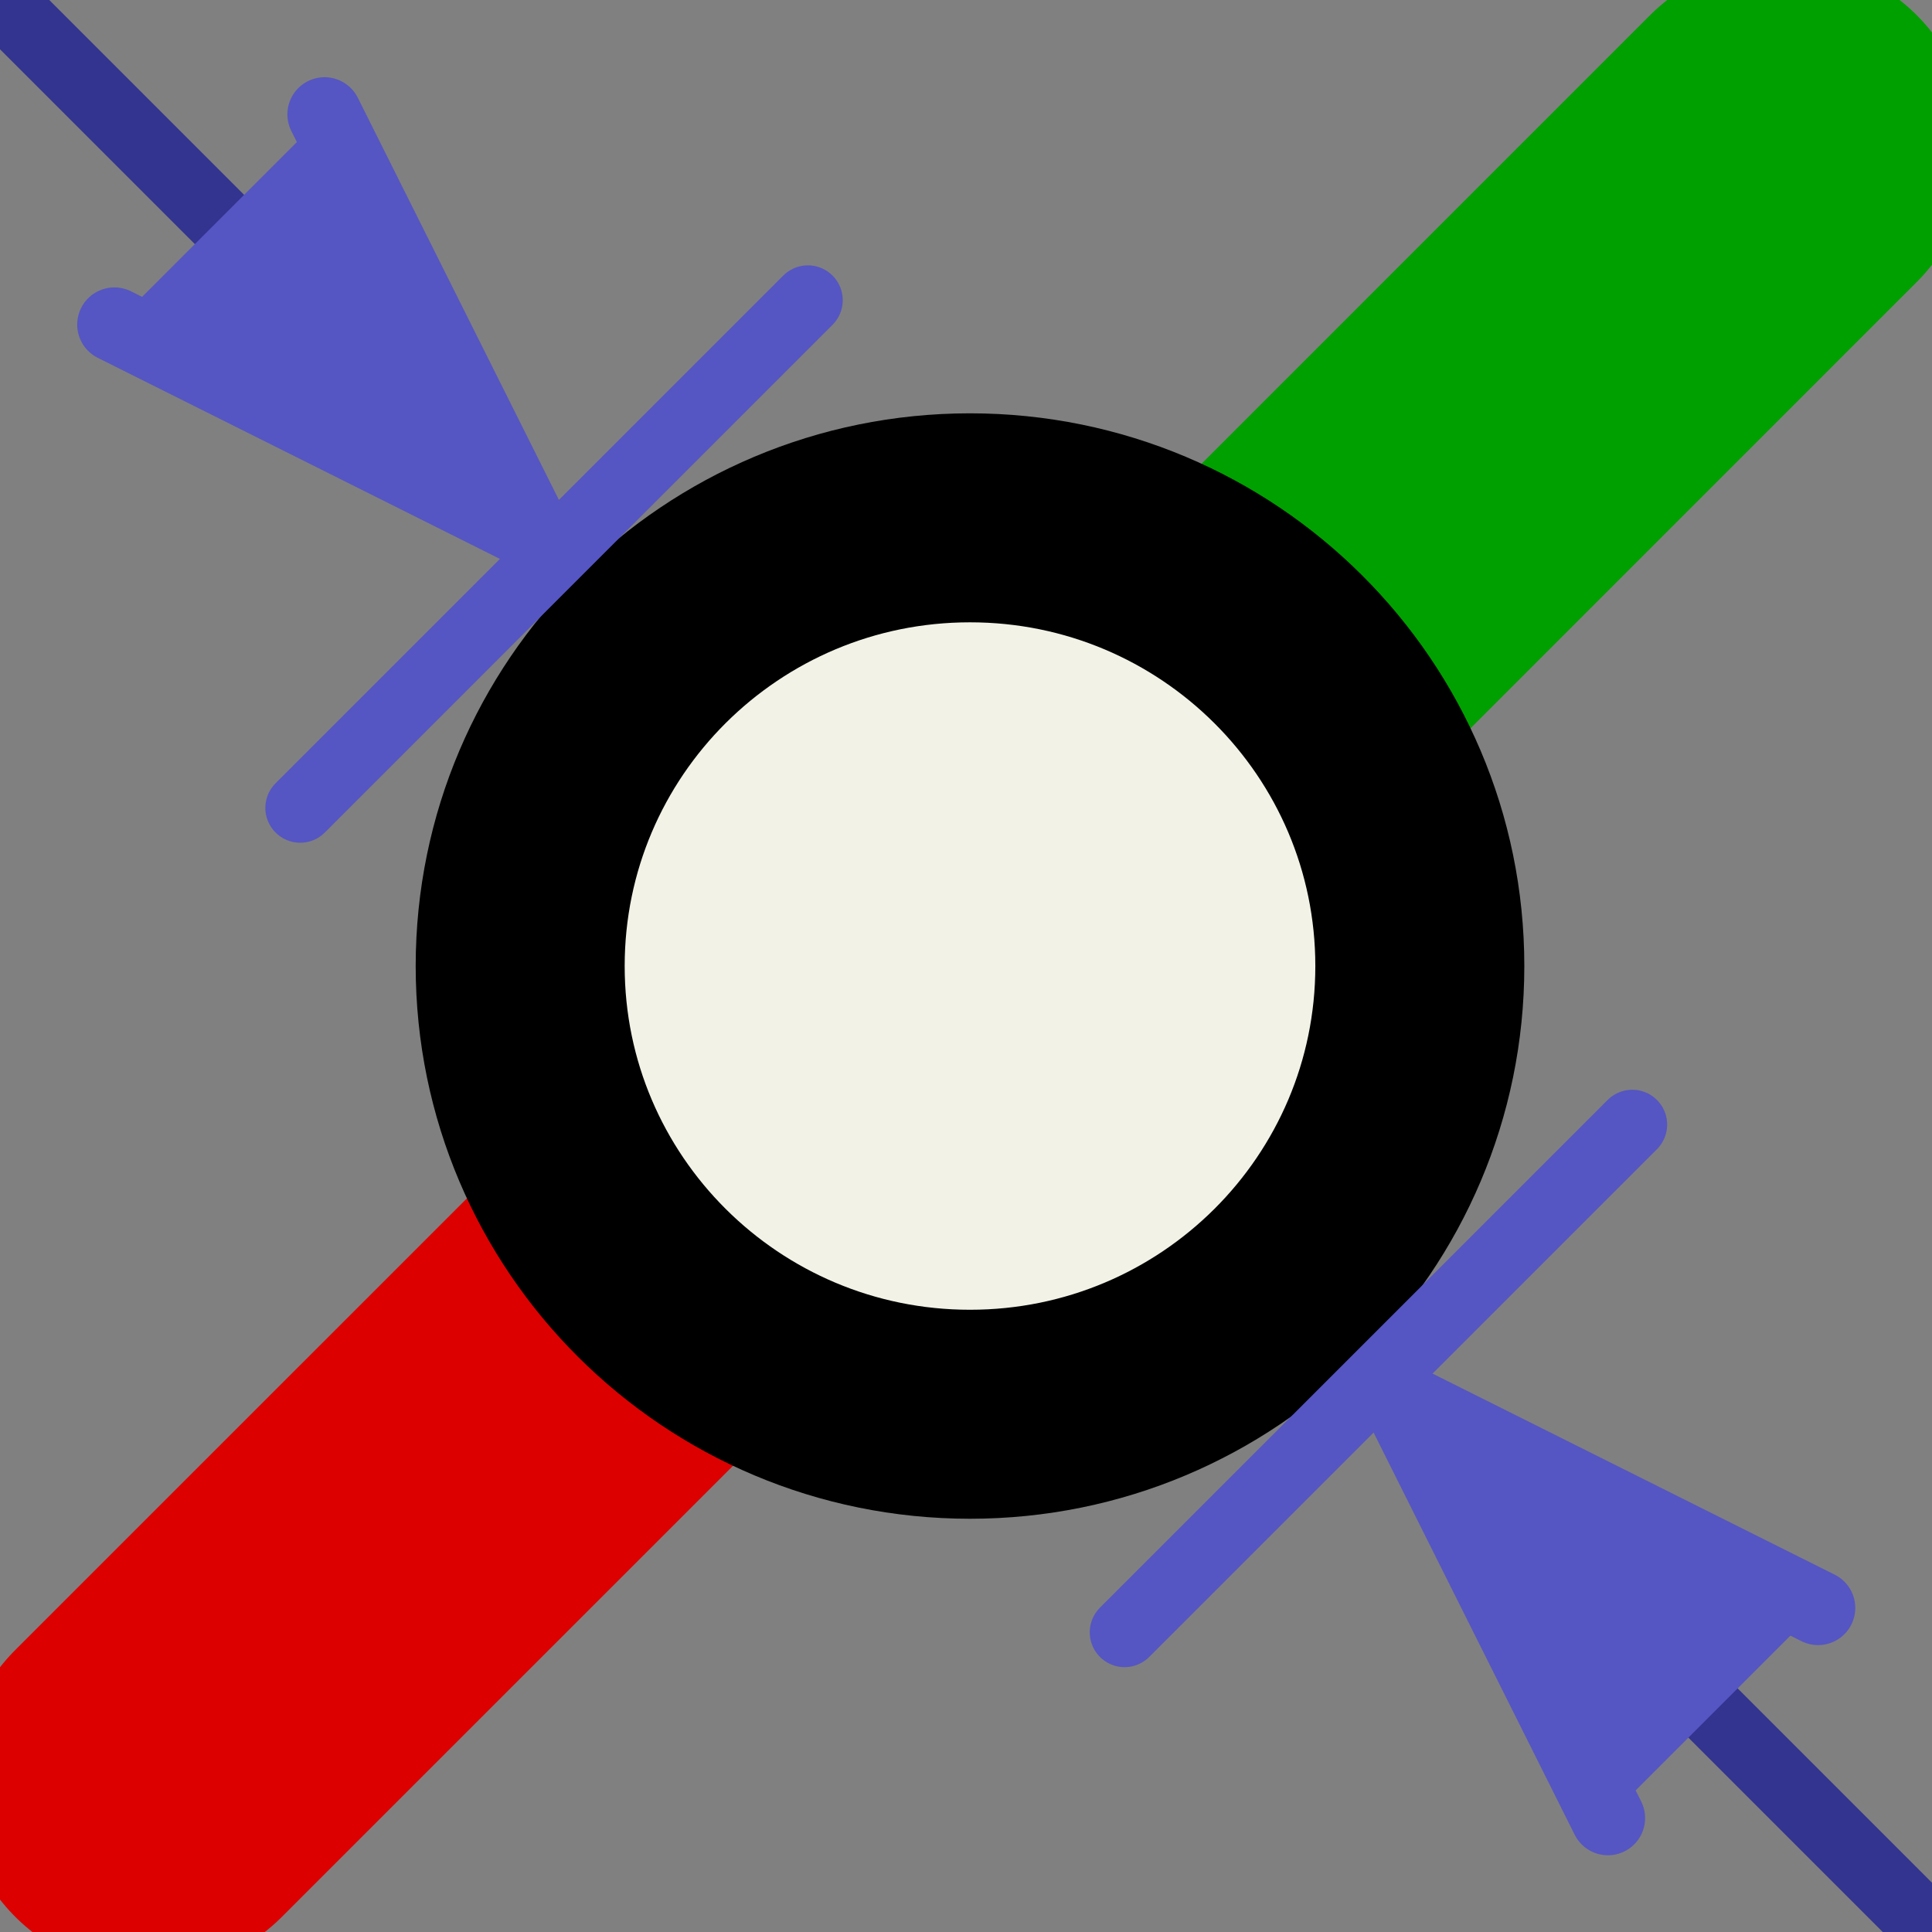
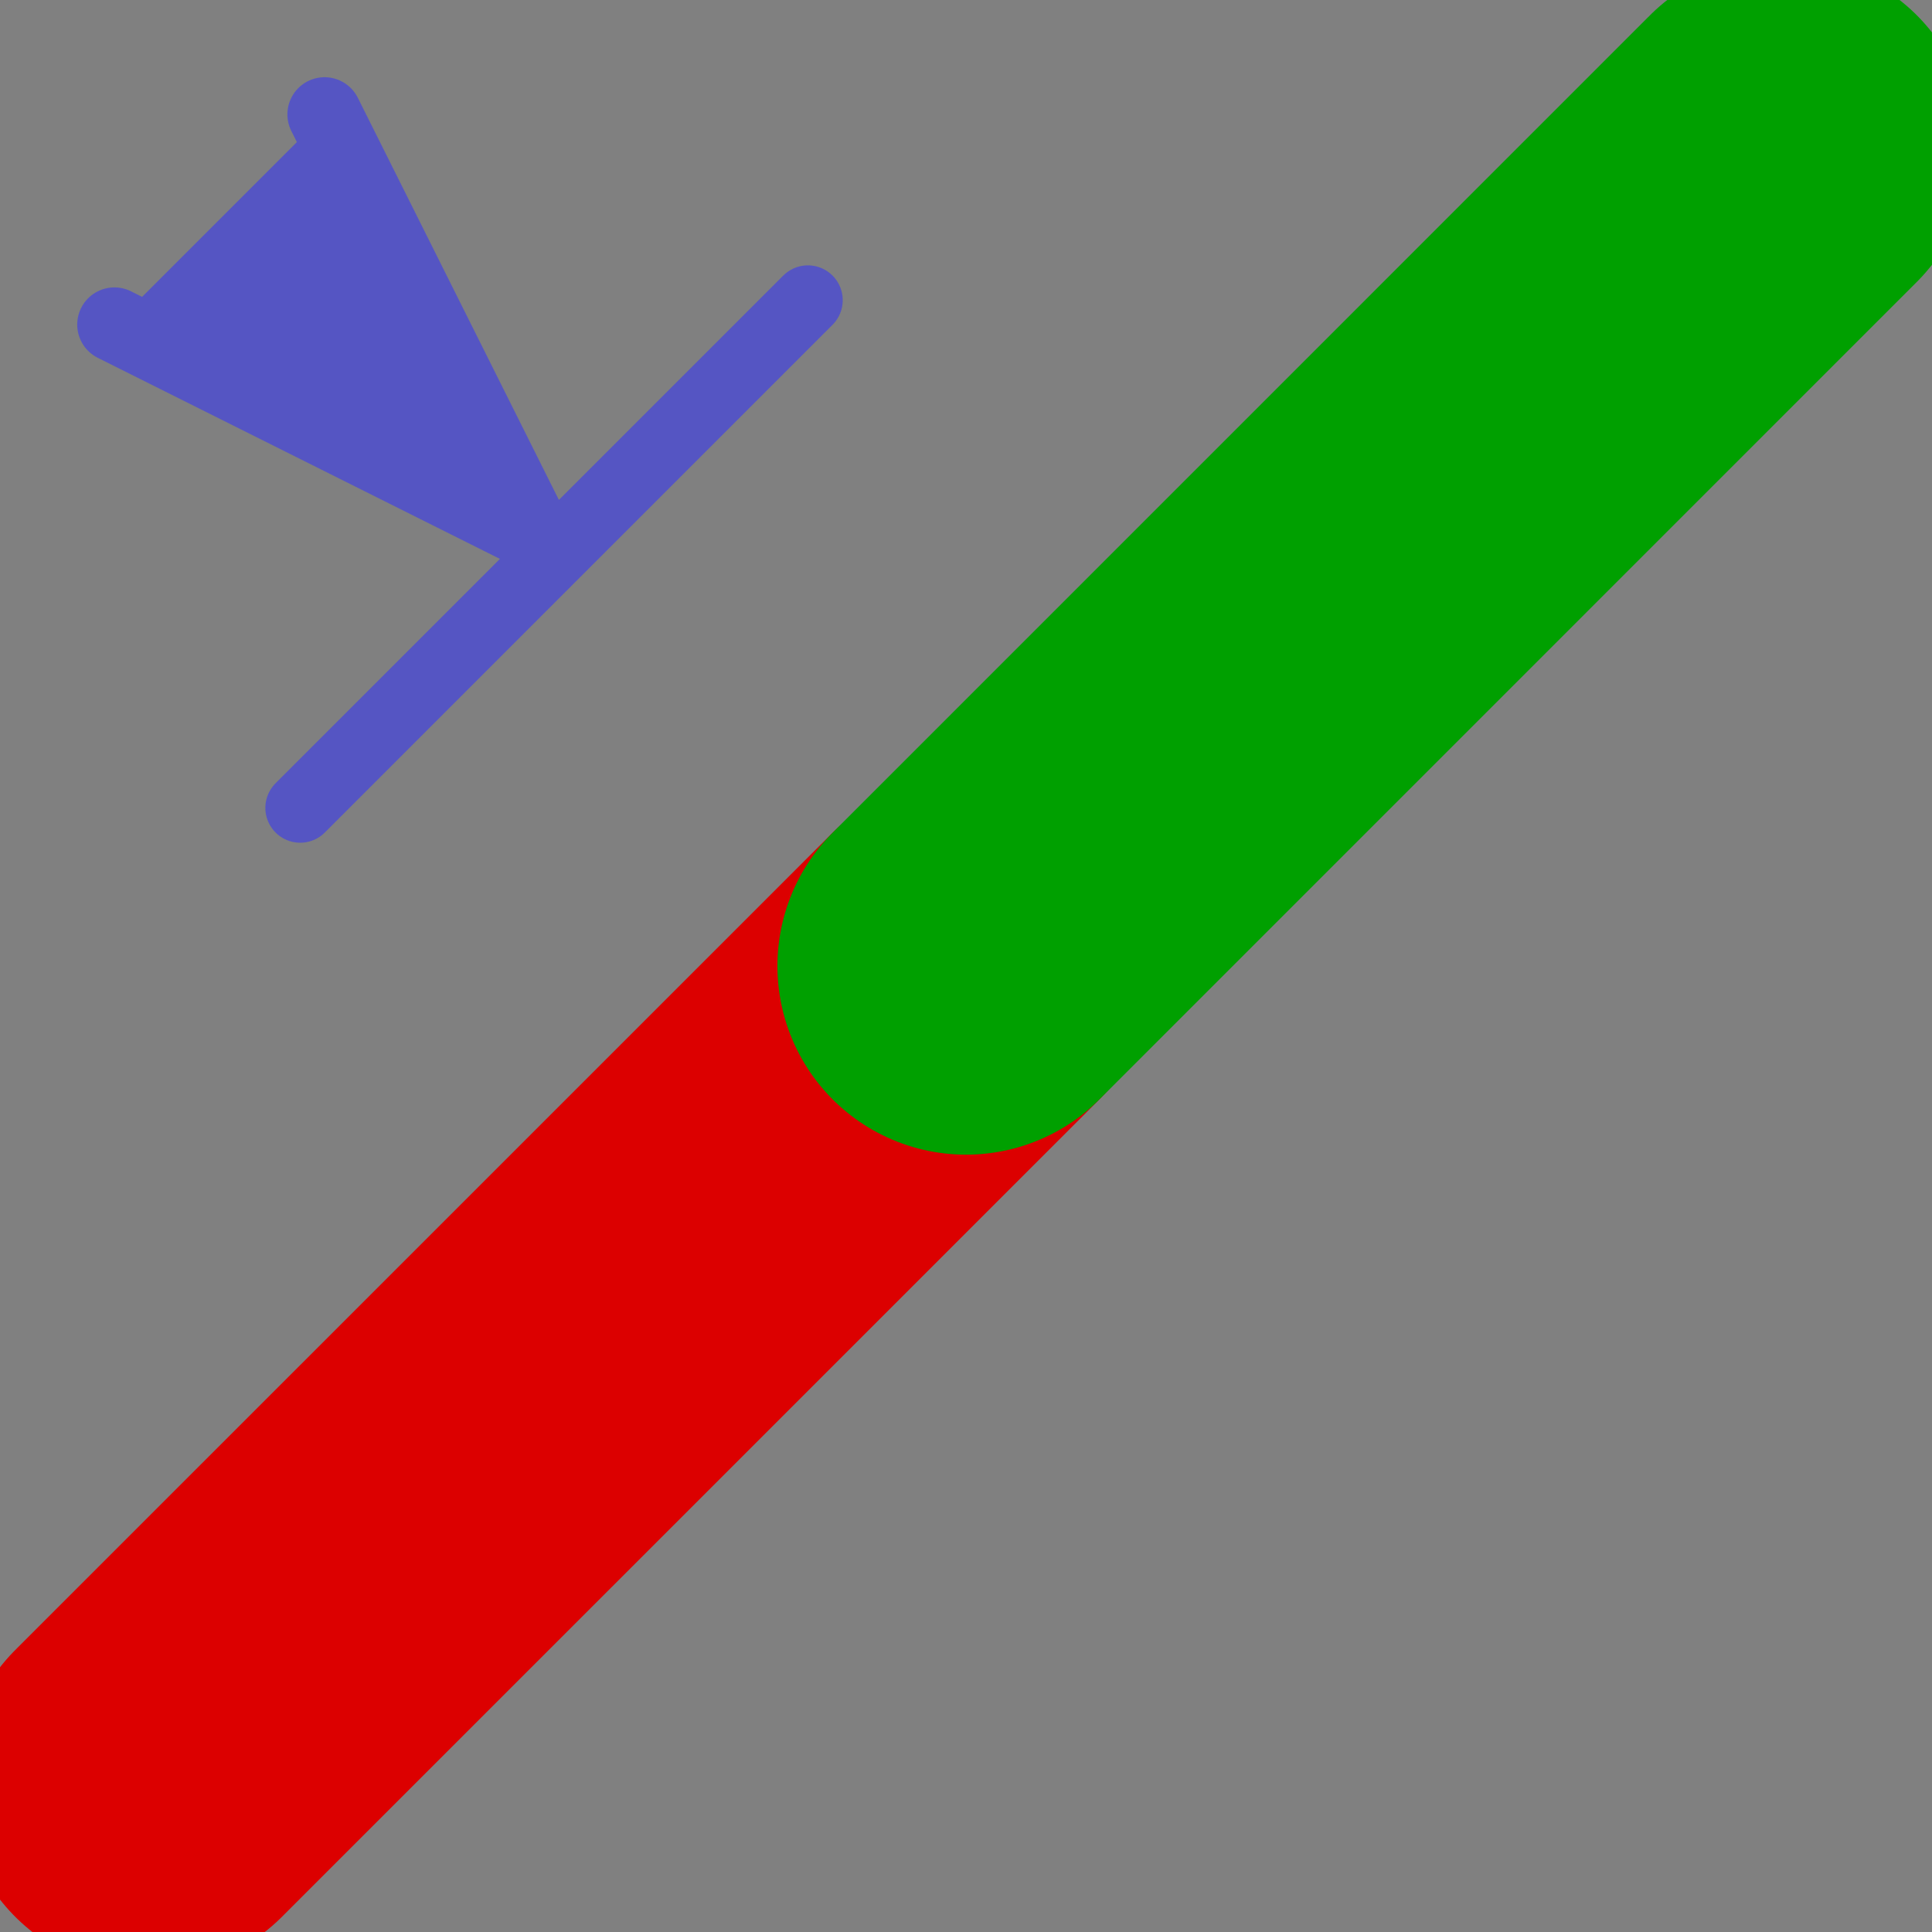
<svg xmlns="http://www.w3.org/2000/svg" xmlns:ns1="http://www.inkscape.org/namespaces/inkscape" xmlns:ns2="http://sodipodi.sourceforge.net/DTD/sodipodi-0.dtd" height="27.733" width="27.733" version="1.1" id="svg2" ns1:version="0.92.2 5c3e80d, 2017-08-06" ns2:docname="via_diameter.svg">
  <rect width="100%" height="100%" fill="#808080" stroke="none" />
  <ns2:namedview pagecolor="#ffffff" bordercolor="#666666" borderopacity="1" objecttolerance="10" gridtolerance="4" guidetolerance="10" ns1:pageopacity="0" ns1:pageshadow="2" ns1:window-width="1440" ns1:window-height="800" id="namedview38" showgrid="true" ns1:snap-to-guides="false" ns1:snap-grids="true" ns1:zoom="10.865385" ns1:cx="-6.077603" ns1:cy="9.0089853" ns1:window-x="0" ns1:window-y="1" ns1:window-maximized="1" ns1:current-layer="svg2" ns1:snap-nodes="true" showguides="false">
    <ns1:grid type="xygrid" id="grid3017" empspacing="2" visible="true" enabled="true" snapvisiblegridlinesonly="true" spacingx="0.533" spacingy="0.533" originx="0" originy="0" />
  </ns2:namedview>
  <defs id="defs4">
    <filter id="c" height="1.365" width="1.21" y="-0.183" x="-0.105" style="color-interpolation-filters:sRGB">
      <feGaussianBlur stdDeviation="1.598" id="feGaussianBlur7" />
    </filter>
    <filter id="d" height="1.47" width="1.481" y="-0.235" x="-0.24" style="color-interpolation-filters:sRGB">
      <feGaussianBlur stdDeviation="1.598" id="feGaussianBlur10" />
    </filter>
  </defs>
-   <path style="fill:#333333;stroke:#333390;stroke-width:1;stroke-linecap:round;stroke-linejoin:miter;stroke-opacity:1;opacity:1;stroke-miterlimit:4;stroke-dasharray:none" d="M -0.28,-0.28 28.012,28.012" id="path5185" ns1:connector-curvature="0" ns2:nodetypes="cc" />
  <path ns1:connector-curvature="0" id="path3951" d="M 2.133,25.6 13.867,13.867" style="fill:none;stroke:#dc0000;stroke-width:5.415;stroke-linecap:round;stroke-linejoin:miter;stroke-miterlimit:4;stroke-dasharray:none;stroke-opacity:1" ns2:nodetypes="cc" />
  <path style="fill:none;stroke:#00a000;stroke-width:5.415;stroke-linecap:round;stroke-linejoin:miter;stroke-miterlimit:4;stroke-dasharray:none;stroke-opacity:1" d="M 13.867,13.867 25.6,2.133" id="path3949" ns1:connector-curvature="0" ns2:nodetypes="cc" />
-   <path style="fill:#f2f2e7;fill-opacity:1;stroke:#000000;stroke-width:3;stroke-linecap:round;stroke-linejoin:round;stroke-miterlimit:4;stroke-dasharray:none;stroke-opacity:1" d="m 7.467,13.867 v 0 0 c 0,3.553 2.891,6.434 6.457,6.434 1.783,0 3.397,-0.72 4.566,-1.884 1.168,-1.164 1.891,-2.773 1.891,-4.55 0,-3.553 -2.891,-6.434 -6.457,-6.434 -1.783,0 -3.397,0.72 -4.566,1.884 -1.168,1.164 -1.891,2.773 -1.891,4.55 z" id="path4034" ns1:connector-curvature="0" ns2:nodetypes="cccscsscc" />
-   <path ns2:nodetypes="ccc" style="fill:#5555c3;stroke:#5555c3;stroke-width:1.067px;stroke-linecap:round;stroke-linejoin:round;stroke-opacity:1;fill-opacity:1" d="m 26.098,23.081 -6.034,-3.017 3.017,6.034" id="path5191" ns1:connector-curvature="0" />
  <path ns2:nodetypes="ccc" style="fill:#5555c3;fill-opacity:1;stroke:#5555c3;stroke-width:1.067px;stroke-linecap:round;stroke-linejoin:round;stroke-opacity:1" d="M 1.642,4.659 7.676,7.676 4.659,1.642" id="path5195" ns1:connector-curvature="0" />
  <path ns2:nodetypes="cc" ns1:connector-curvature="0" id="path3086" d="M 4.309,11.597 11.597,4.309" style="fill:#333333;stroke:#5555c3;stroke-width:1;stroke-linecap:round;stroke-linejoin:miter;stroke-miterlimit:4;stroke-dasharray:none;stroke-opacity:1" />
-   <path style="fill:#333390;fill-opacity:1;stroke:#5555c3;stroke-width:1;stroke-linecap:round;stroke-linejoin:miter;stroke-miterlimit:4;stroke-dasharray:none;stroke-opacity:1" d="m 16.143,23.431 7.288,-7.288" id="path3088" ns1:connector-curvature="0" ns2:nodetypes="cc" />
</svg>